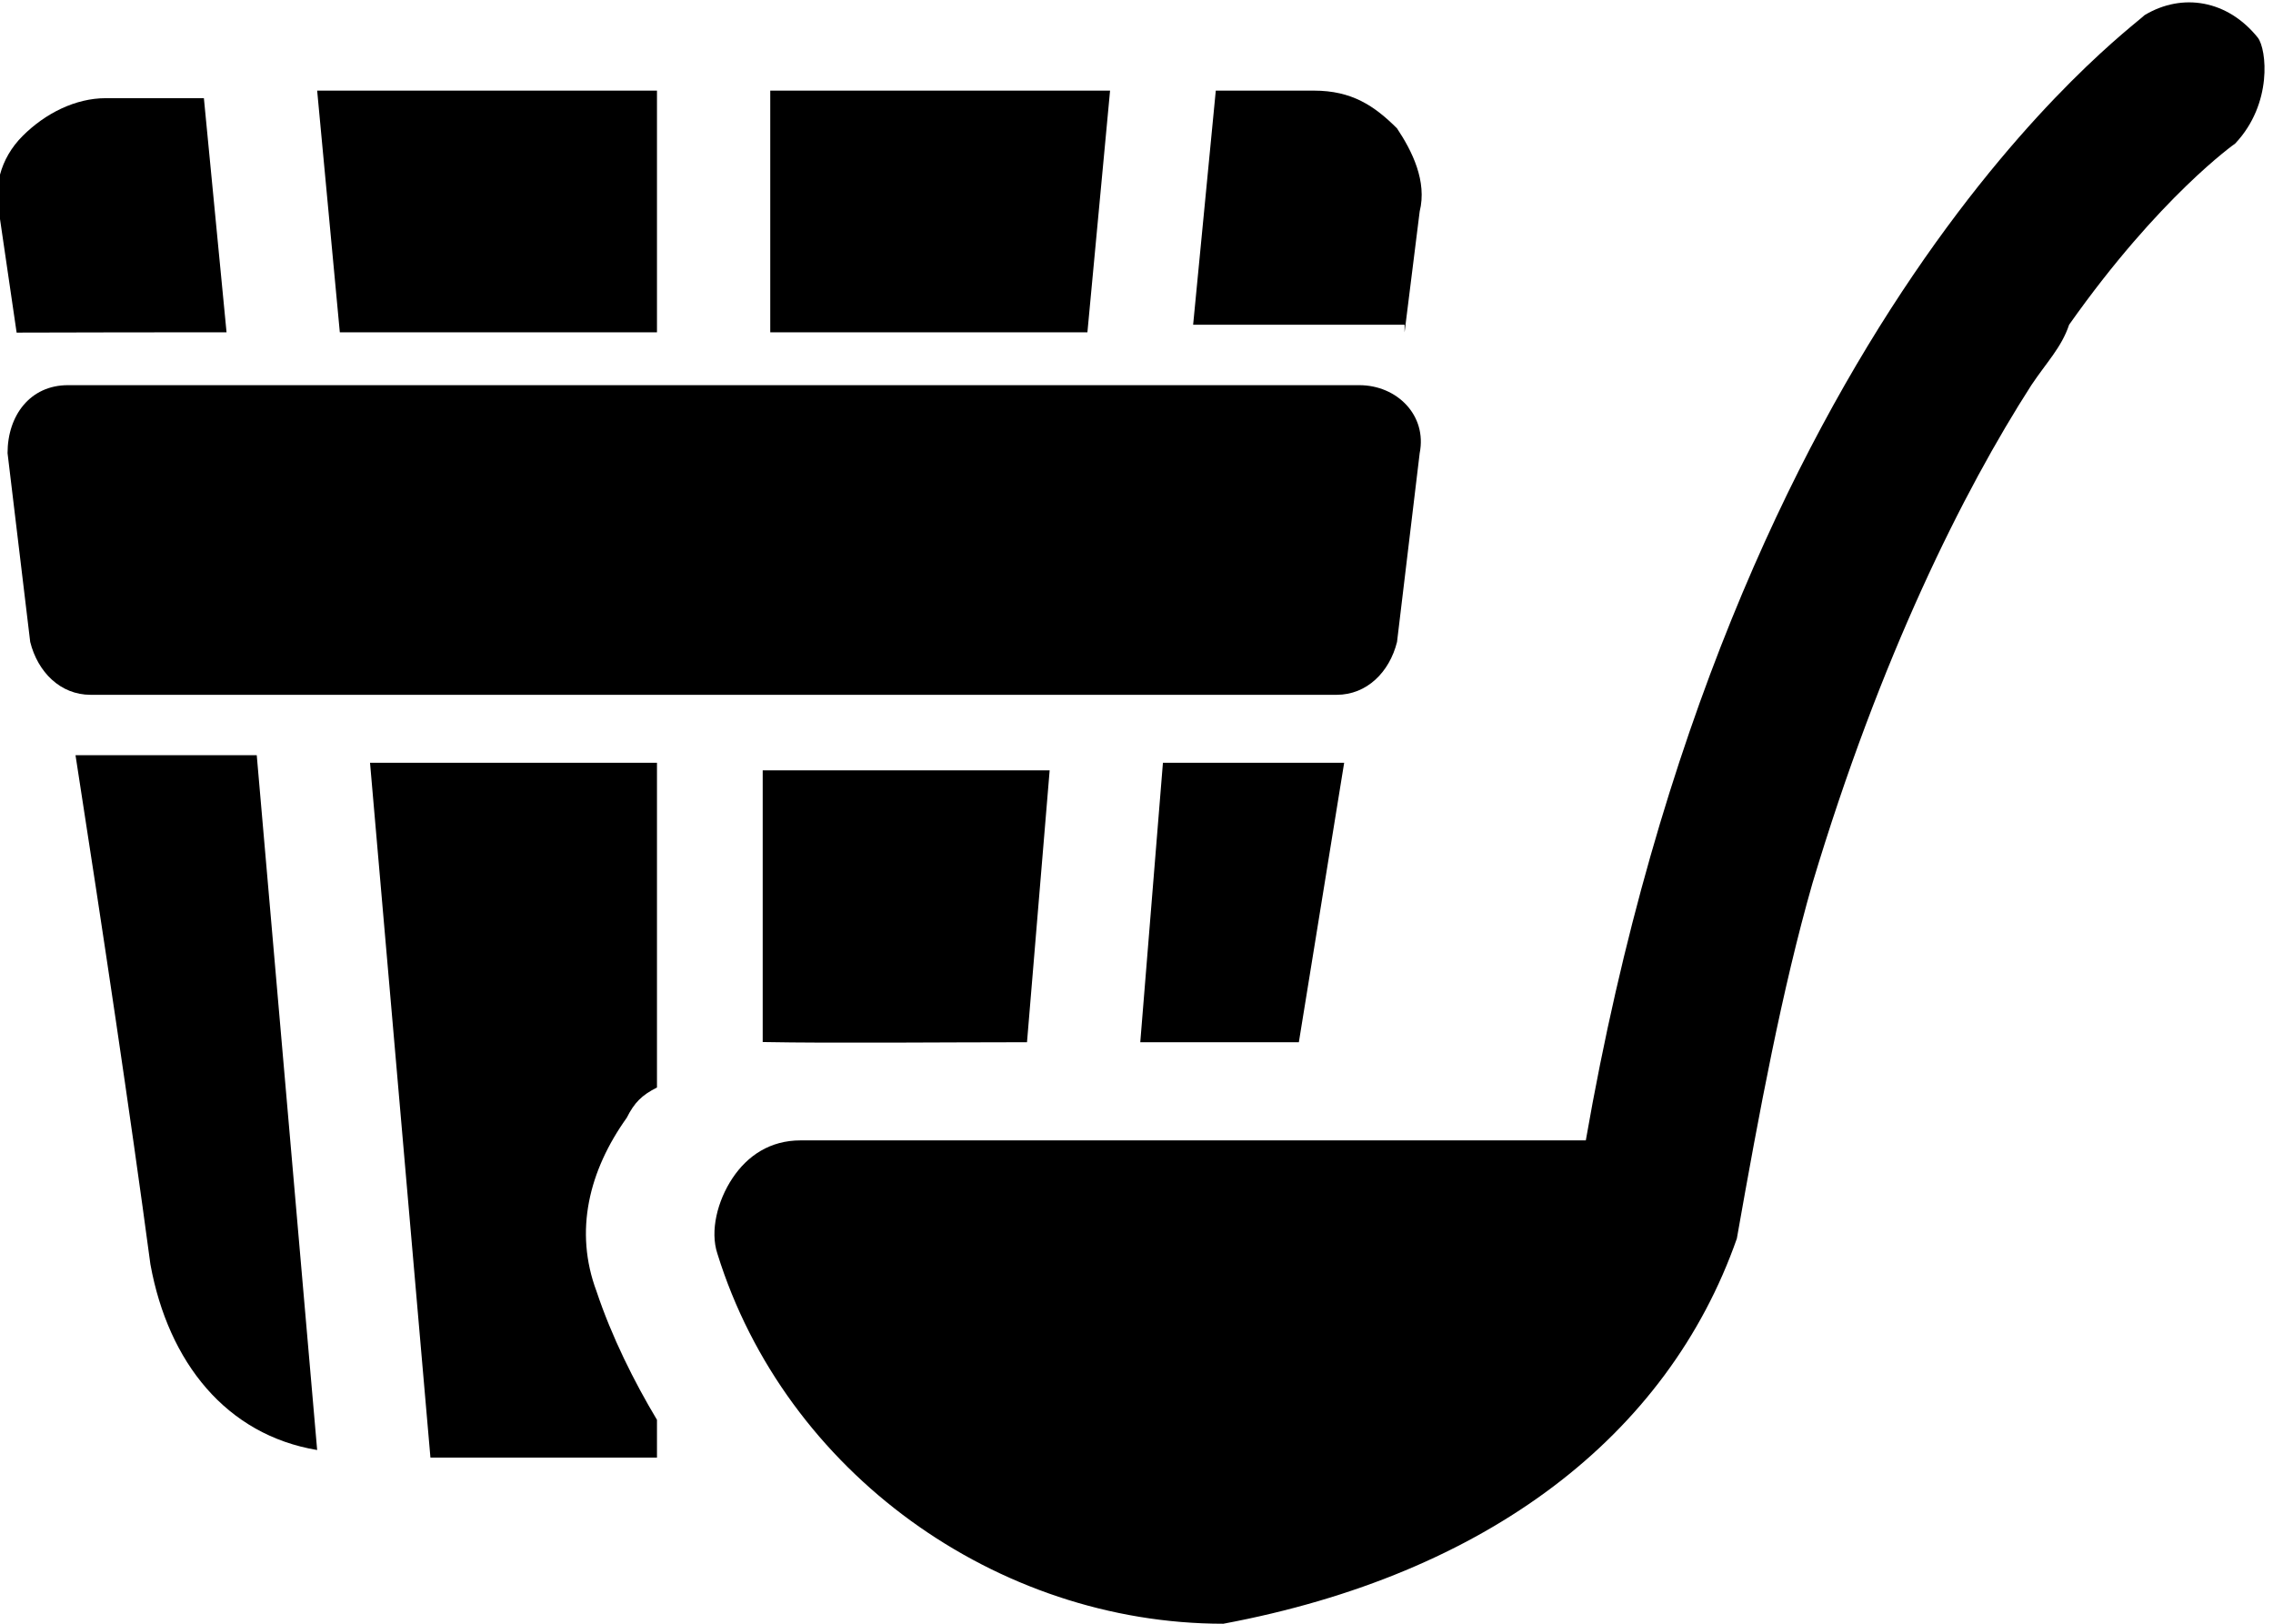
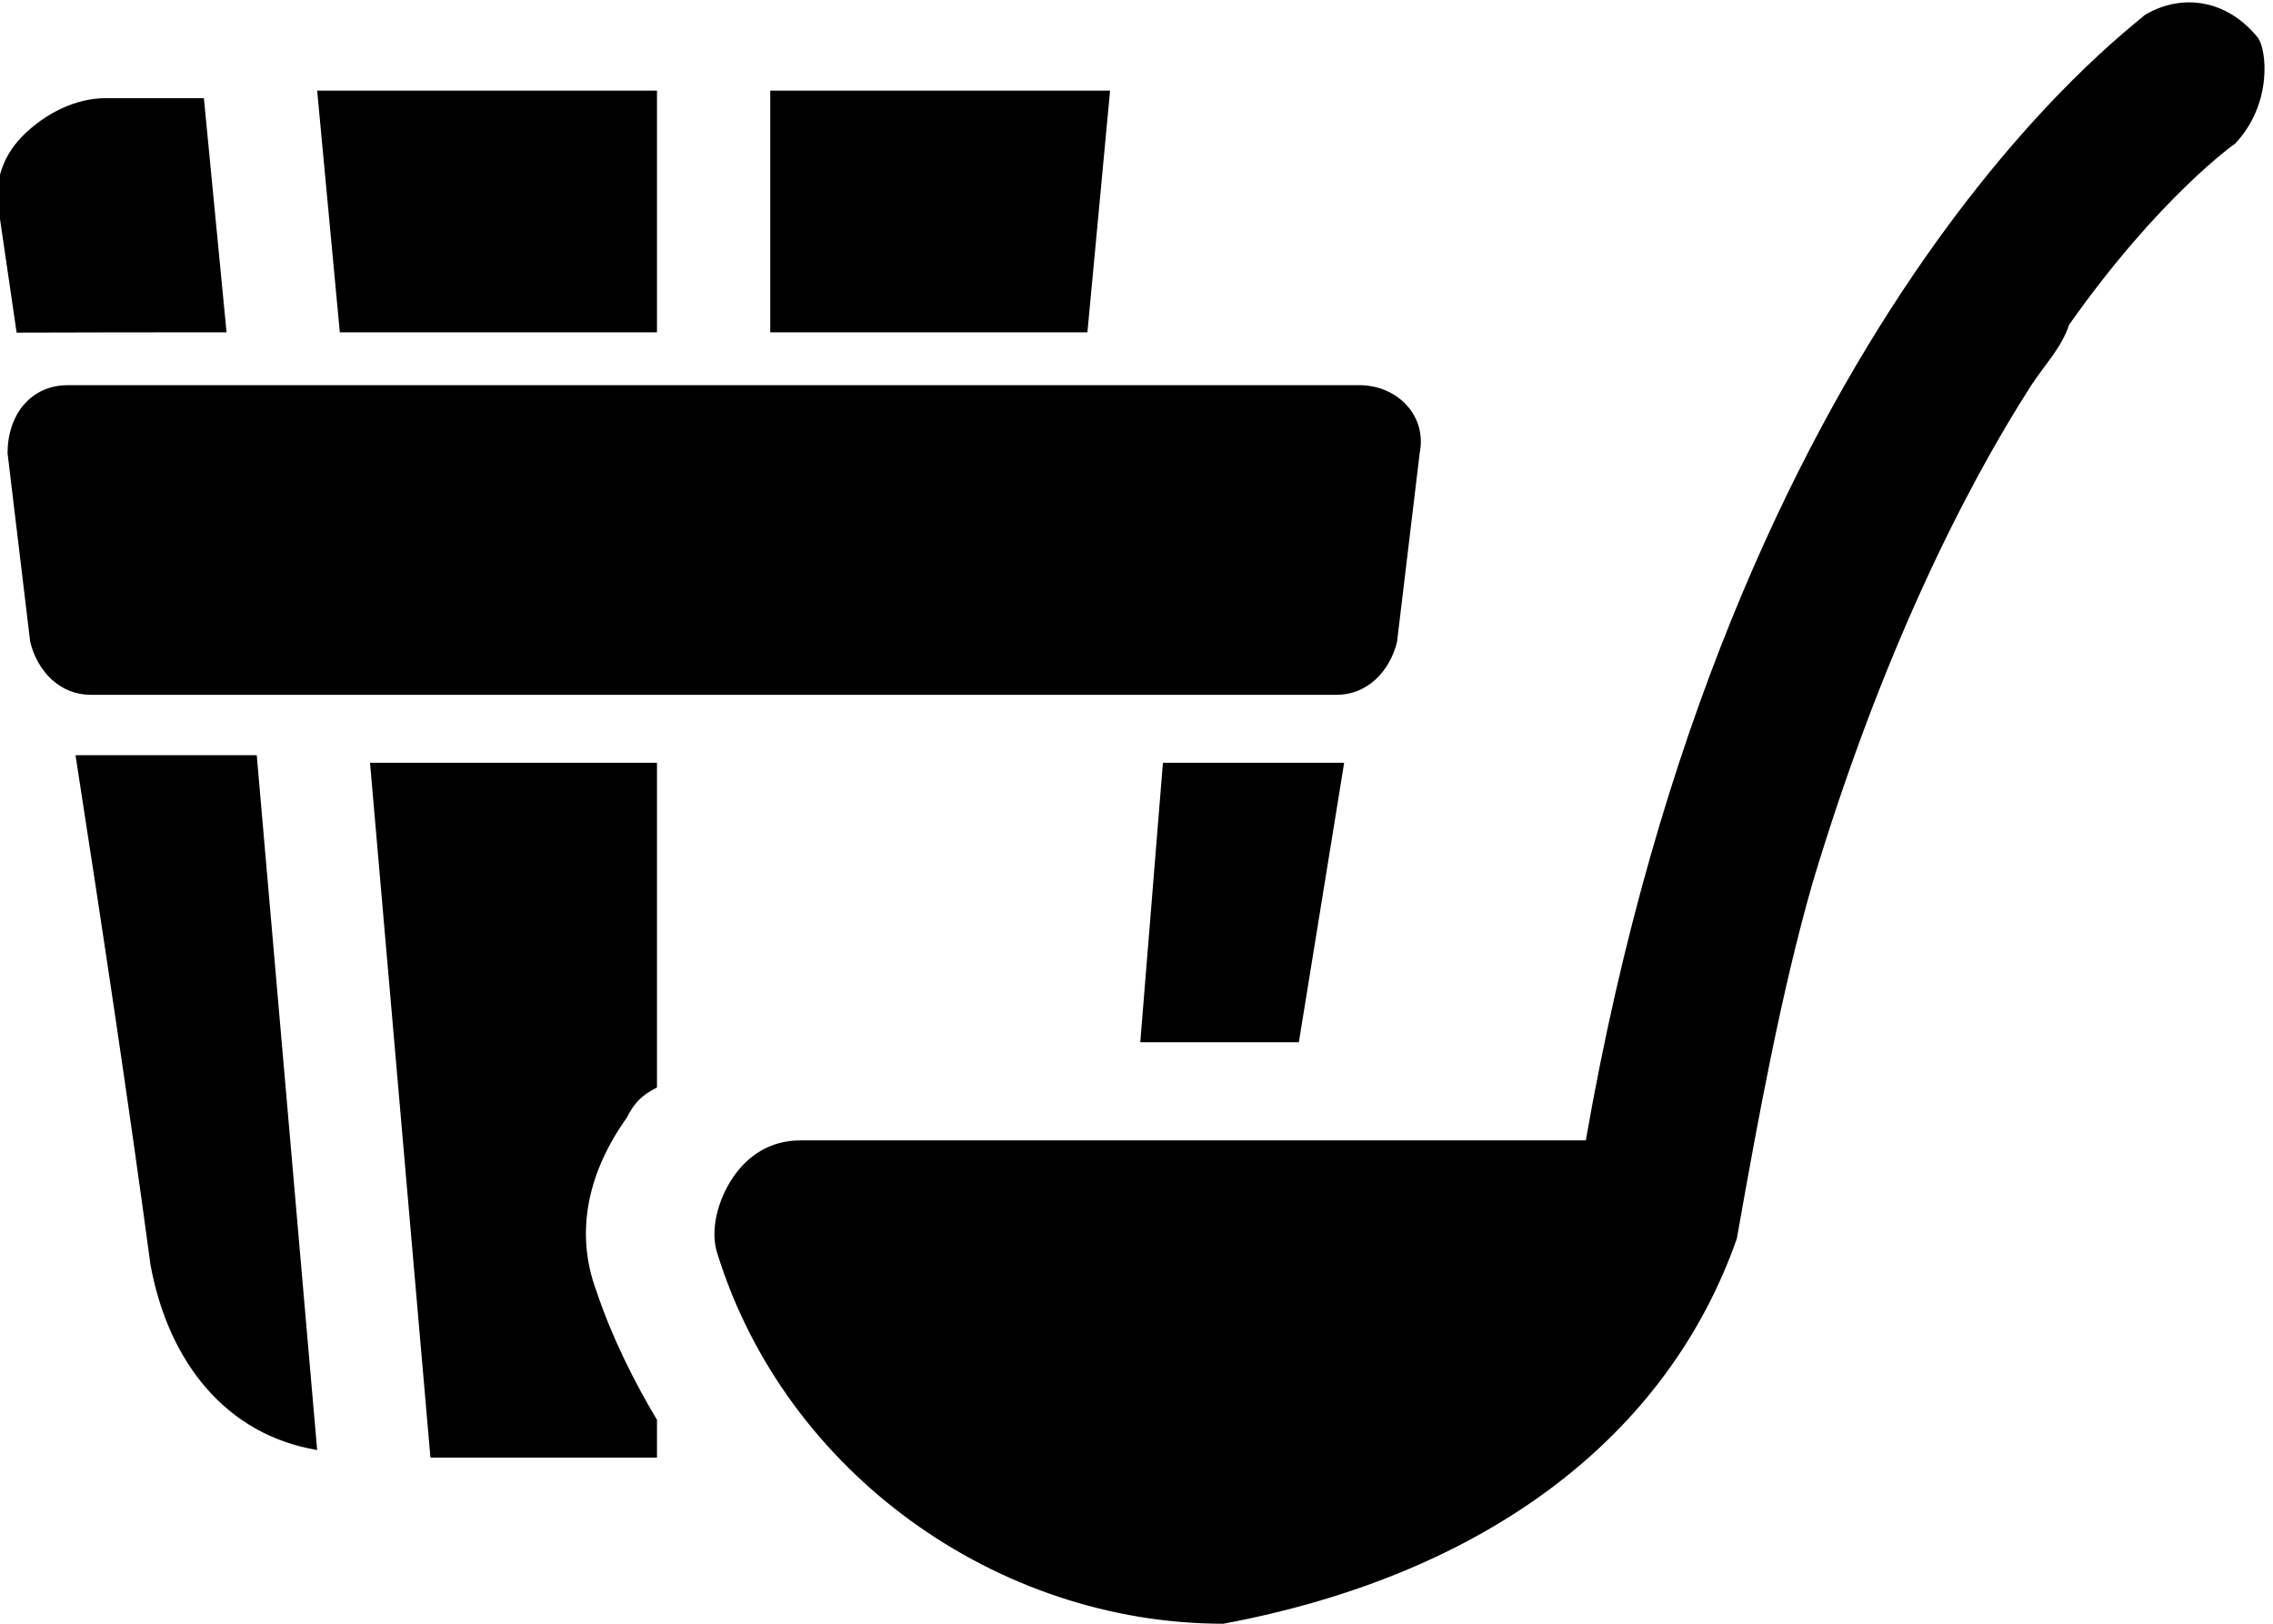
<svg xmlns="http://www.w3.org/2000/svg" version="1.1" viewBox="0 0 301 215">
  <path class="fill" d="m19.921 167.43c2.374 13 10.079 22.568 22.079 24.568l-8-92h-24c3.614 23.279 7.254 47.472 9.921 67.432z" />
  <path class="fill" d="m57 193h30v-5c-3-5-6-11-8-17-3-8-1-16 4-23 1-2 2-3 4-4v-43h-38l8 92z" />
-   <path class="fill" d="m136 138 3-36h-38v35.975c9.537 0.178 23.916 0.025 35 0.025z" />
  <polygon class="fill" points="151 138 172 138 178 101 154 101" />
-   <path class="fill" d="m186 44 2-16c1-4-1-8-3-11-3-3-6-5-11-5h-13l-3 31h24 4z" />
  <path class="fill" d="m30 44-3-31h-13c-4 0-8 2-11 5s-4 7-3 11l2.202 15.04c9.009-0.028 18.533-0.04 27.798-0.04z" />
  <polygon class="fill" points="87 44 87 12 42 12 45 44" />
  <polygon class="fill" points="102 44 144 44 147 12 102 12" />
  <path class="fill" d="m299 5c-4-5-10-6-15-3-2 2-55 40-74 149h-104c-4 0-7 2-9 5s-3 7-2 10c9 29 37 49 67 49 34.981-6.546 58.835-24.876 68-51 3-17 6-33 10-47 9-30 20-52 29-66 2-3 4-5 5-8 12-17 22-24 22-24 4.985-5.28 4.155-12.474 3-14z" />
  <path class="fill" d="m177 92c4 0 7-3 8-7l3-25c1-5-3-9-8-9h-171c-5 0-8 4-8 9l3 25c1 4 4 7 8 7h165z" />
</svg>